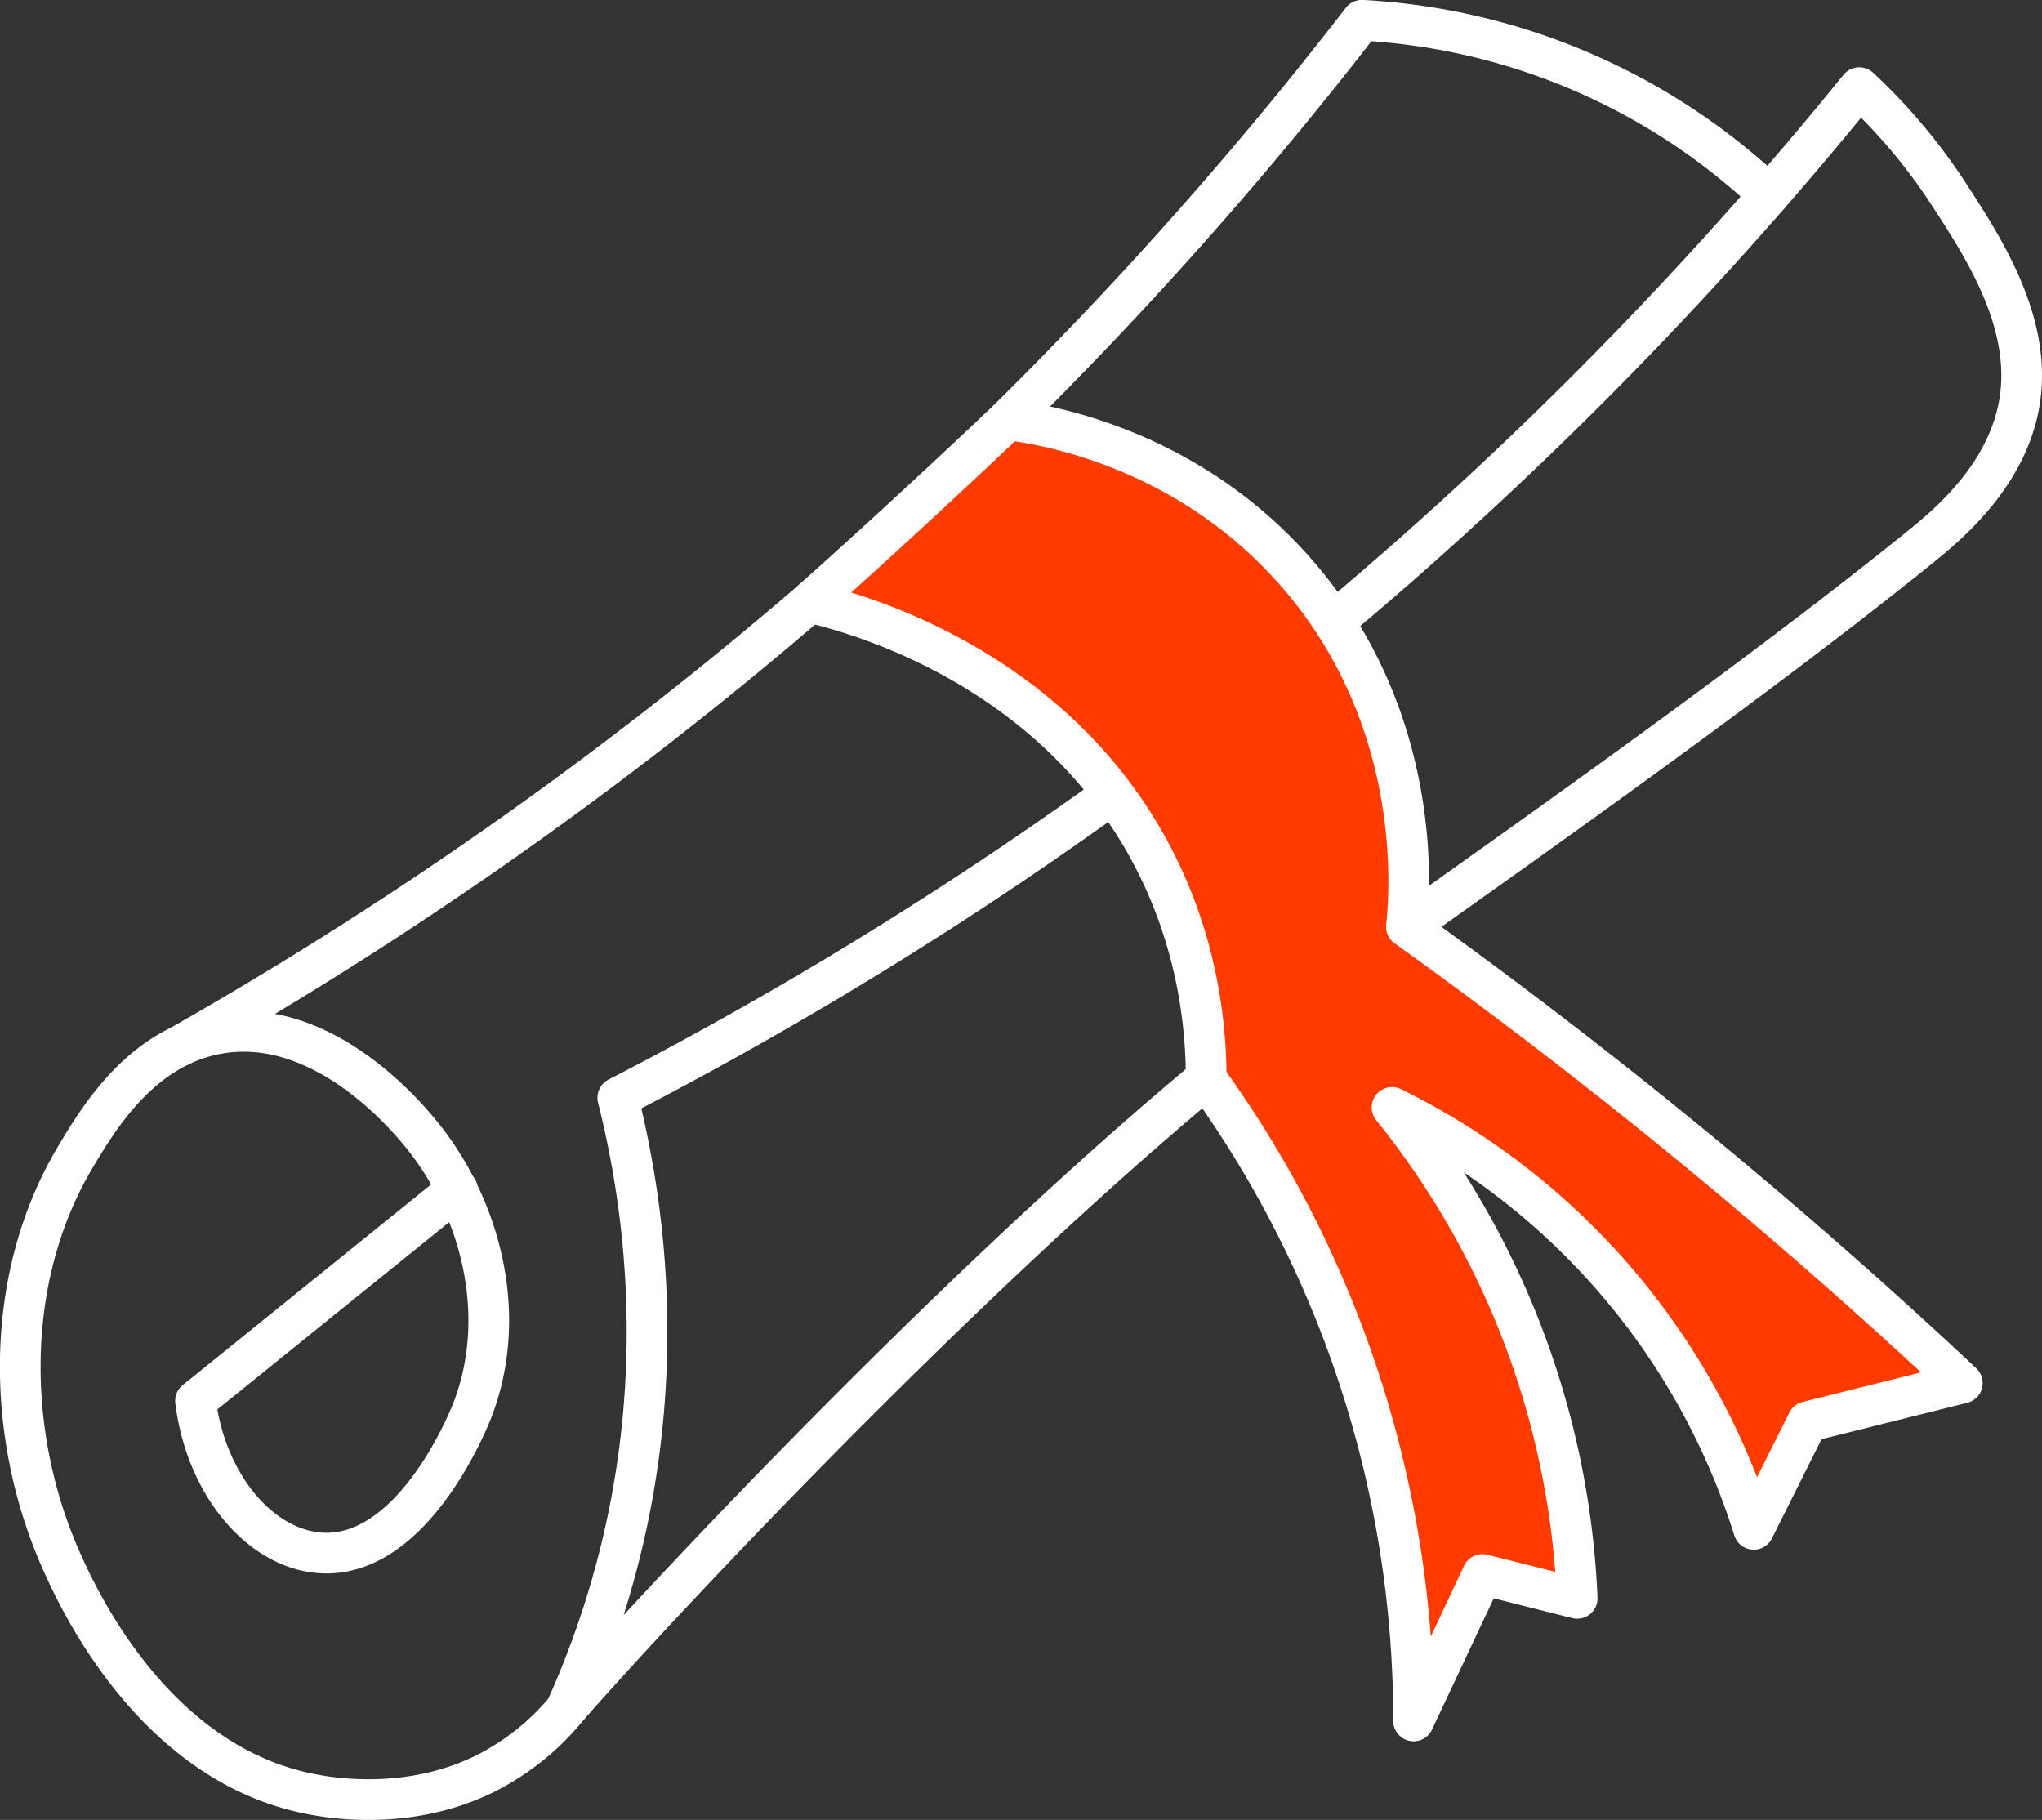
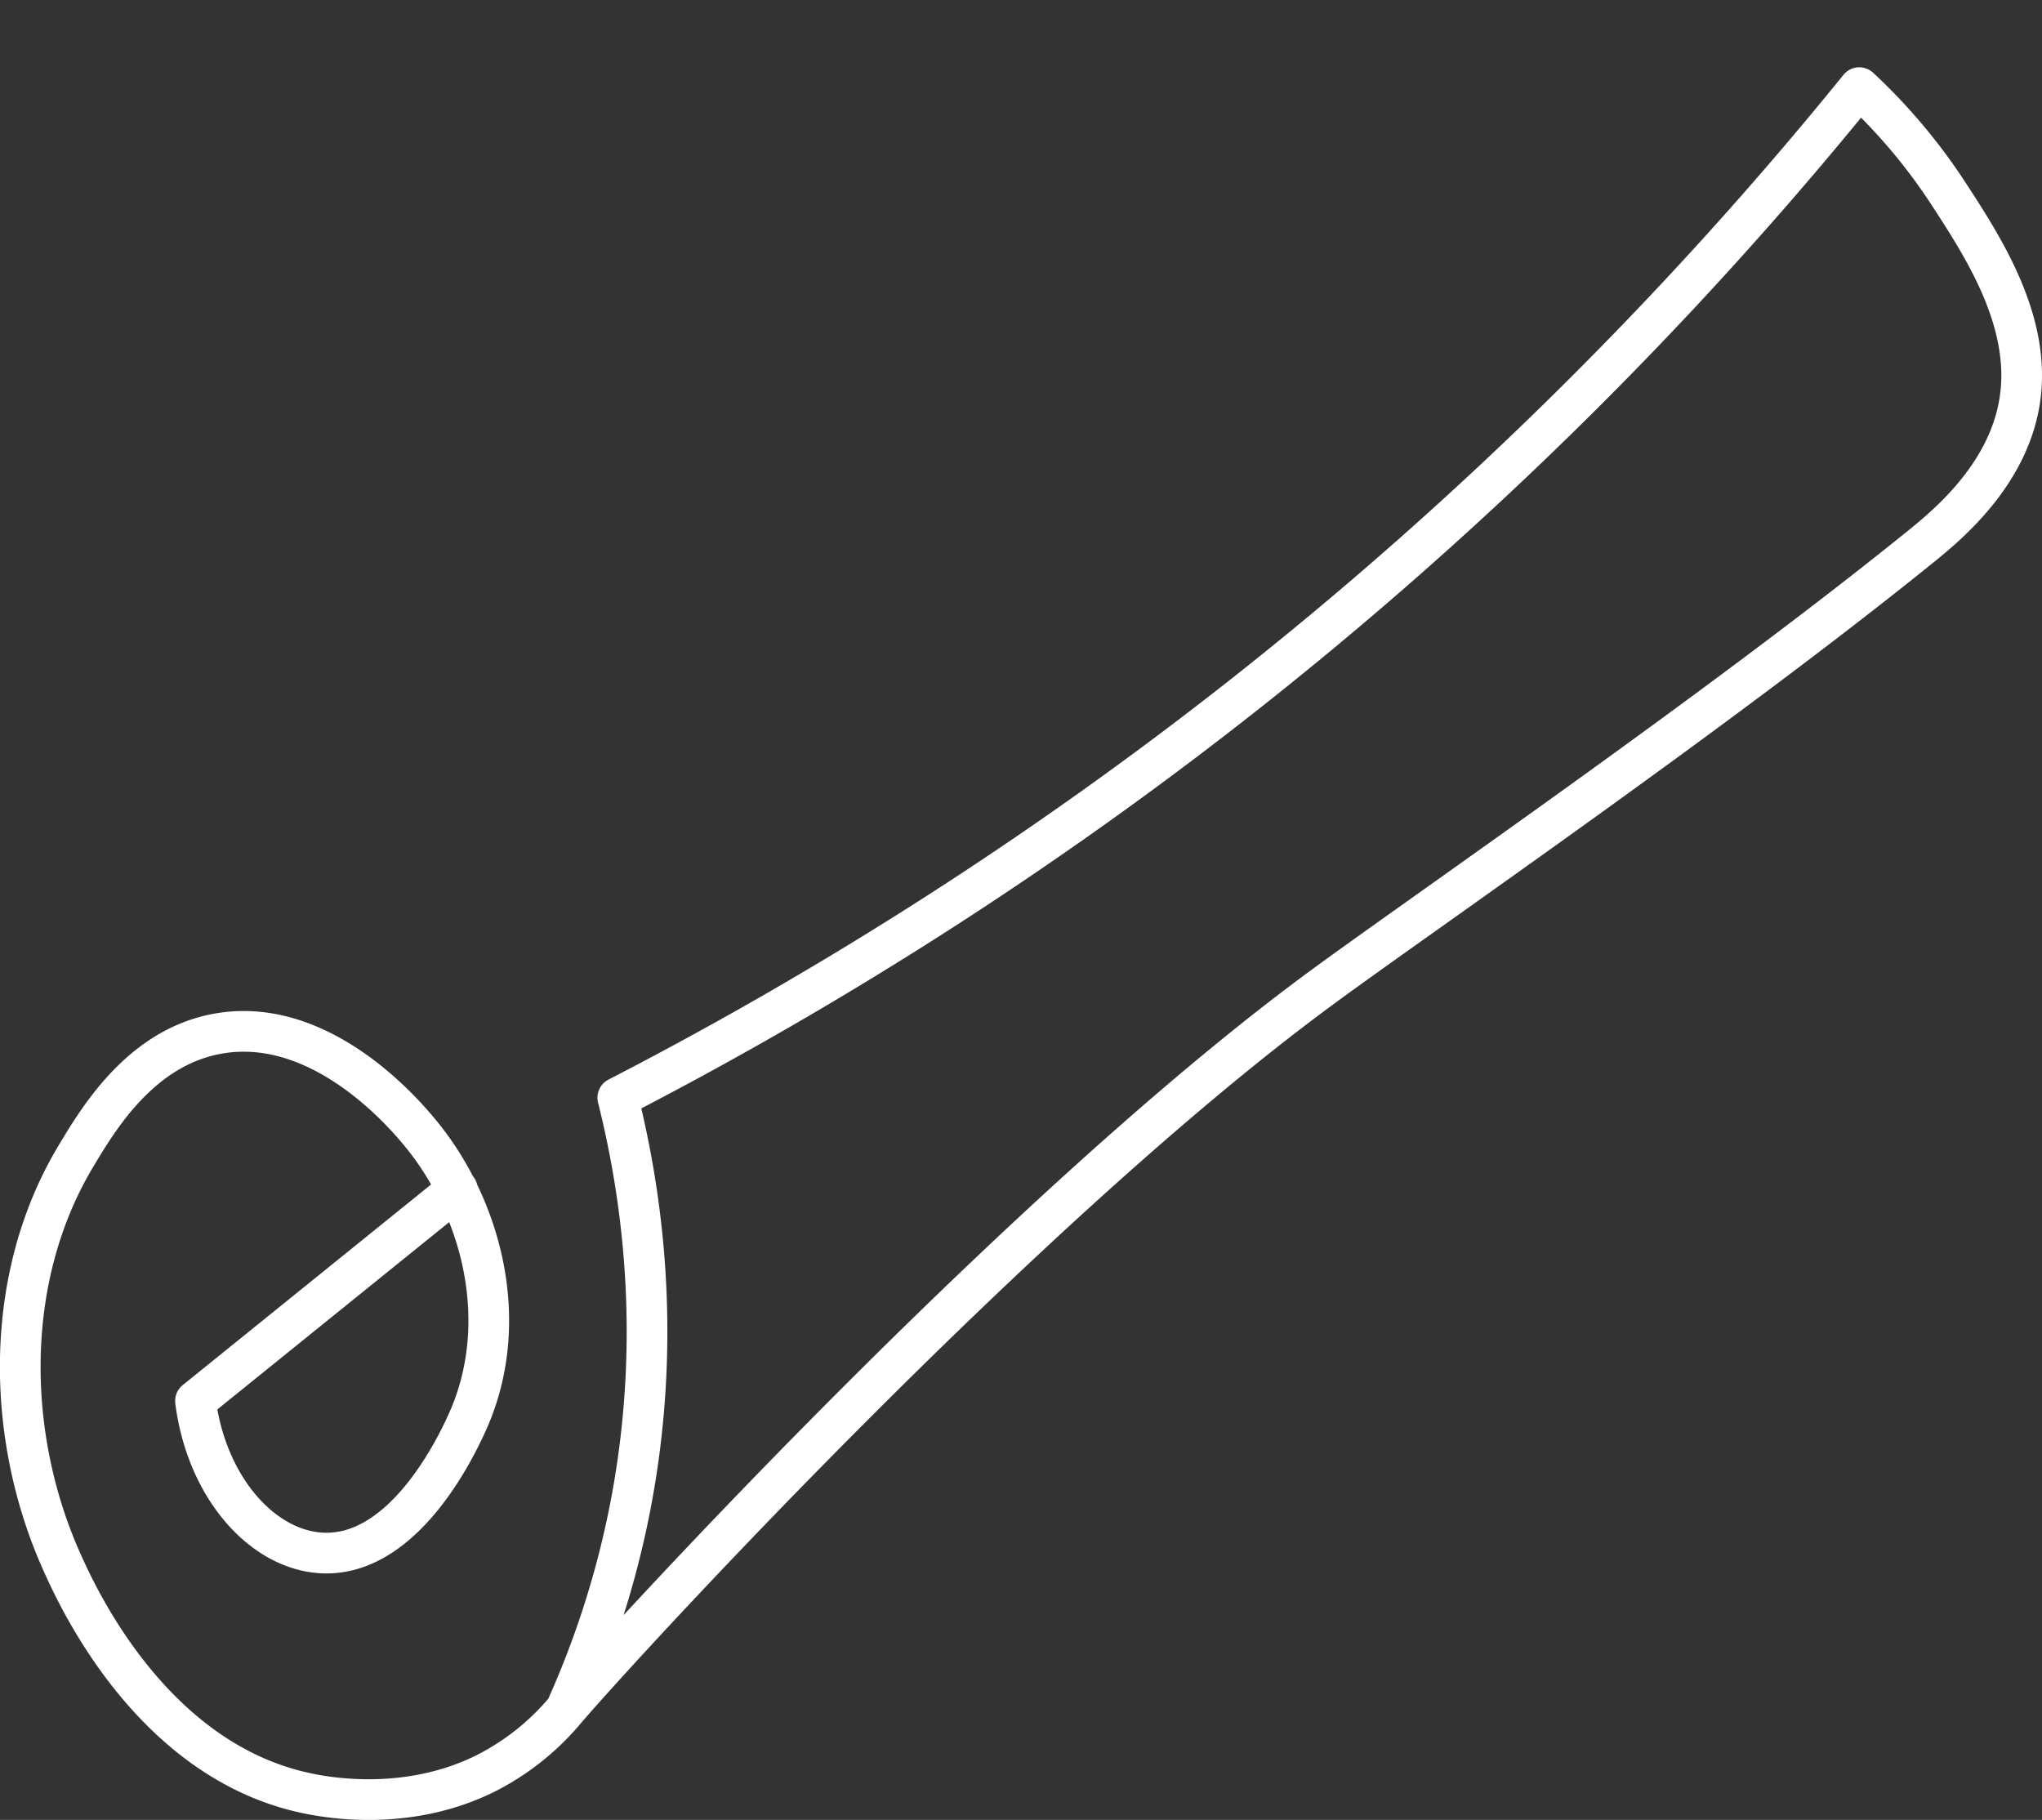
<svg xmlns="http://www.w3.org/2000/svg" id="Layer_1" data-name="Layer 1" viewBox="0 0 752.9 670.95">
  <rect x="0" y="0" width="752.9" height="670.95" fill="#333333" stroke="none" />
  <defs>
    <style>.cls-1{fill:none;}.cls-1,.cls-2{stroke:#fff;stroke-linecap:round;stroke-linejoin:round;stroke-width:15px;}.cls-2{fill:#ff3b00;}</style>
  </defs>
  <path class="cls-1" d="M6972.11,834.86a339.22,339.22,0,0,0,23.52-73.31c12.8-64.34,4.09-118.93-4.3-152.33a1437.3,1437.3,0,0,0,229.11-147.16,1437.78,1437.78,0,0,0,228.64-225.22,209.77,209.77,0,0,1,32.83,39c12.53,19.23,29.8,45.74,26.67,73.86-3.2,28.61-26.3,47.82-36.93,56.41-75.22,60.82-185.35,136.4-221.56,163.1-108.62,80.06-253.3,236.94-278,265.67a93.16,93.16,0,0,1-29.75,23.59c-29.76,14.68-60.23,8.31-65.65,7.18-57.37-12-84.82-73-90.27-85.14-20.7-46-22-104.58,5.13-149.76,8.39-14,24-40.05,52.32-45.13,38.86-7,70.27,31.31,74.88,36.93,21.26,25.92,32.92,66,18.88,102.09-1.4,3.61-22.81,56.8-58,52.19-21.09-2.76-40.14-25.39-44-55.81l96.57-78" transform="translate(-6763.55 -204.53)" />
-   <path class="cls-1" d="M7415.81,276.41A236.93,236.93,0,0,0,7265.7,212,1464.73,1464.73,0,0,1,7099,393.76a1467,1467,0,0,1-269.22,196.43" transform="translate(-6763.55 -204.53)" />
-   <path class="cls-2" d="M7135.21,359.29c13.59,1.76,65.59,10.13,105.89,55.9,48.07,54.61,42.2,120.1,41,131,31,22.17,62.94,46.4,95.58,72.85,39.79,32.25,76.21,64.27,109.39,95.39L7430,728.67q-9.91,19.85-19.84,39.68A259.73,259.73,0,0,0,7276.81,612.8a309.13,309.13,0,0,1,68.26,181L7310.15,785l-25.4,54a403.83,403.83,0,0,0-76.47-236.84c0-18.74-2.85-50.15-20.35-83-37.82-71-112.71-89.52-125.8-92.54q12.87-11.52,25.8-23.33Q7112.09,381.21,7135.21,359.29Z" transform="translate(-6763.55 -204.53)" />
</svg>